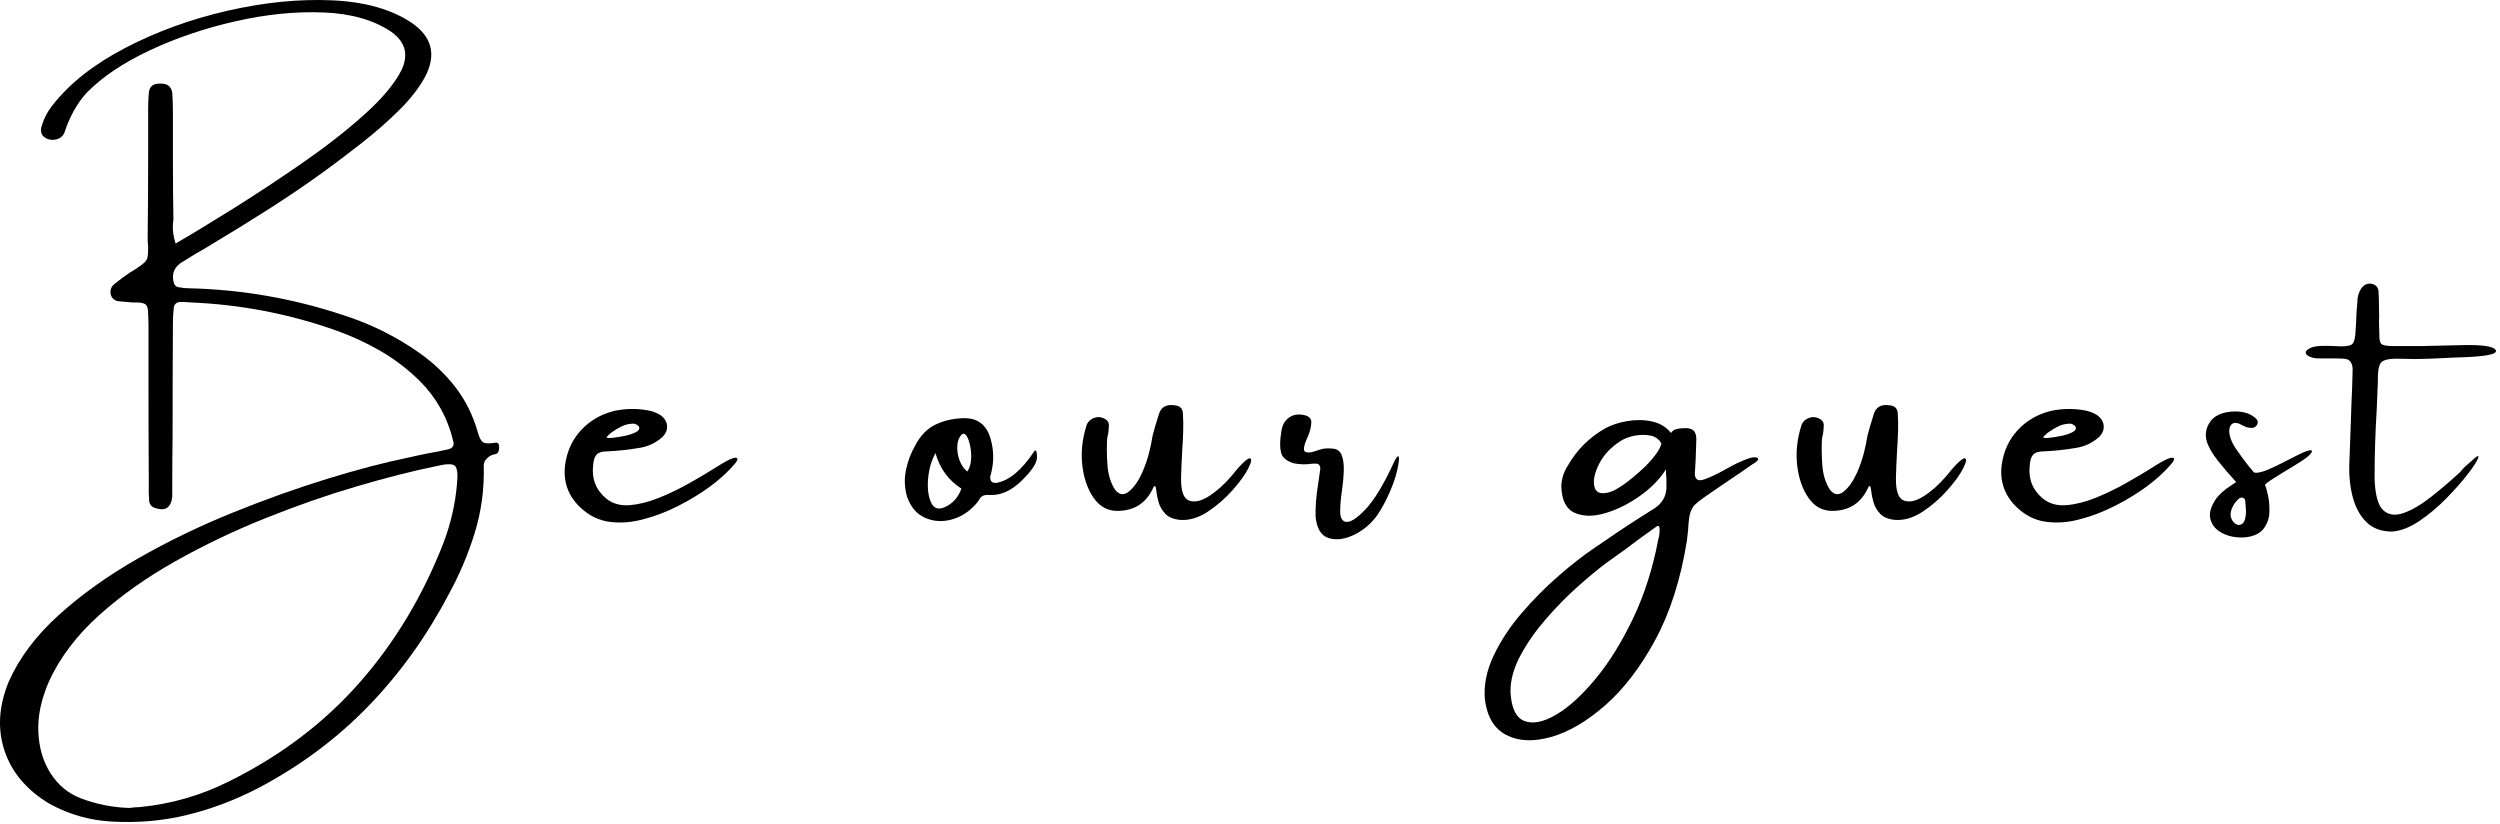
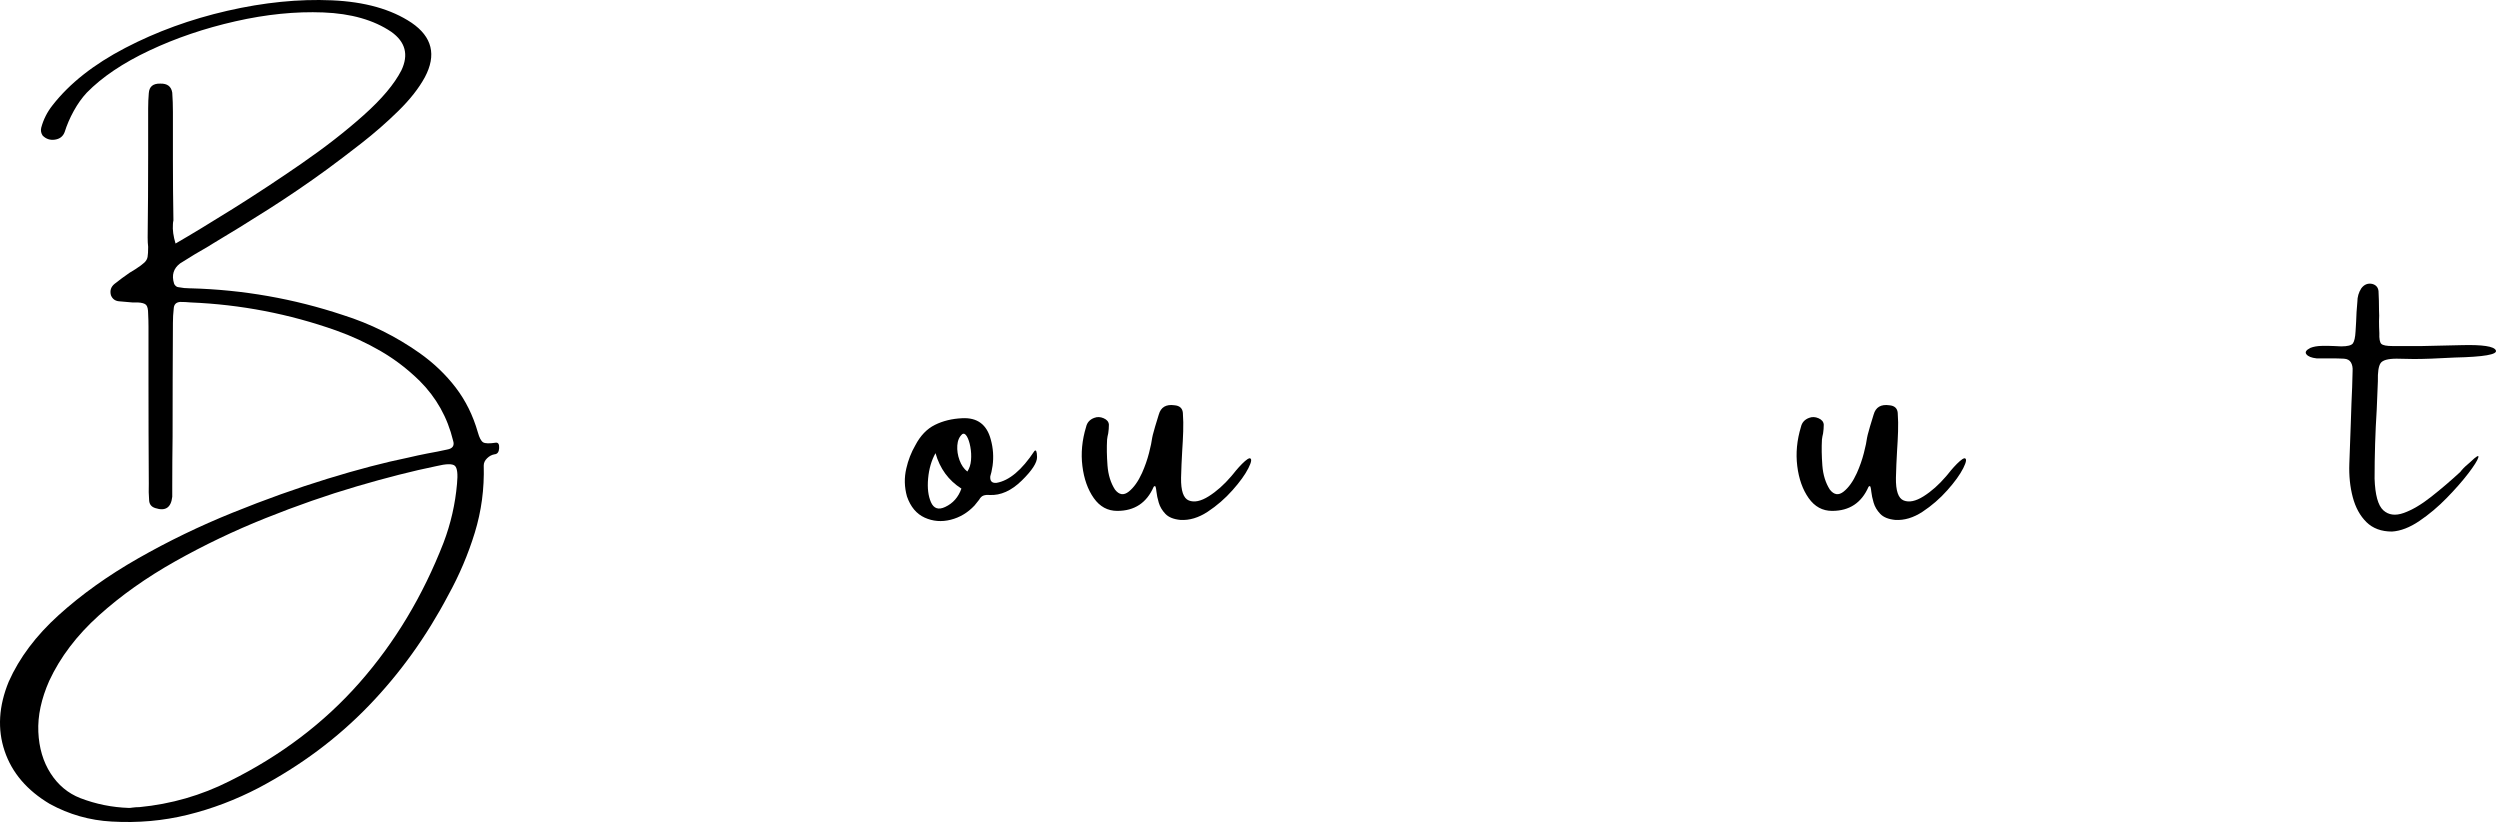
<svg xmlns="http://www.w3.org/2000/svg" width="352" height="116" viewBox="0 0 352 116" fill="none">
  <path d="M69.819 62.328C70.157 62.296 70.311 62.554 70.28 63.101C70.25 63.648 70.035 63.936 69.634 63.966C69.25 64.028 68.9 64.214 68.584 64.523C68.268 64.83 68.11 65.169 68.11 65.539C68.202 68.817 67.782 71.972 66.85 75.005C65.919 78.037 64.677 80.963 63.123 83.781C60.043 89.631 56.301 94.835 51.897 99.393C47.494 103.95 42.345 107.791 36.449 110.916C33.2 112.61 29.856 113.88 26.415 114.726C22.974 115.573 19.405 115.889 15.709 115.674C12.631 115.505 9.737 114.682 7.027 113.203C3.808 111.294 1.683 108.808 0.652 105.744C-0.379 102.68 -0.187 99.424 1.23 95.976C2.723 92.618 5.07 89.492 8.272 86.599C11.475 83.704 15.2 81.044 19.449 78.619C23.699 76.195 28.129 74.053 32.74 72.19C37.351 70.325 41.797 68.735 46.076 67.419C50.358 66.103 54.161 65.106 57.488 64.429C58.395 64.214 59.288 64.022 60.165 63.851C61.119 63.683 62.051 63.498 62.959 63.296C63.746 63.158 64.023 62.735 63.793 62.028C63.006 58.778 61.442 55.983 59.102 53.643C57.41 51.981 55.574 50.577 53.595 49.429C51.617 48.282 49.528 47.316 47.326 46.531C40.72 44.191 33.892 42.874 26.842 42.583C26.364 42.536 25.871 42.513 25.363 42.513C24.793 42.559 24.493 42.868 24.462 43.437C24.385 44.114 24.347 44.791 24.347 45.468C24.316 50.781 24.3 56.1 24.3 61.427C24.269 63.767 24.253 66.123 24.253 68.494C24.253 68.663 24.253 68.809 24.253 68.932C24.253 69.27 24.253 69.609 24.253 69.947C24.085 71.472 23.293 72.003 21.876 71.541C21.322 71.373 21.03 71.011 20.998 70.455C20.937 69.686 20.922 68.91 20.951 68.124C20.922 63.321 20.907 58.533 20.907 53.76C20.907 51.342 20.907 48.947 20.907 46.578C20.907 46.377 20.907 46.176 20.907 45.976C20.907 45.407 20.892 44.814 20.86 44.197C20.86 43.552 20.764 43.129 20.571 42.929C20.378 42.728 19.981 42.613 19.381 42.583C19.105 42.583 18.851 42.583 18.621 42.583C17.973 42.536 17.341 42.481 16.725 42.419C16.186 42.358 15.817 42.074 15.618 41.565C15.447 40.919 15.617 40.388 16.126 39.971C16.803 39.433 17.511 38.91 18.251 38.401C18.558 38.201 18.835 38.032 19.082 37.893C19.651 37.523 20.062 37.22 20.316 36.981C20.571 36.744 20.726 36.475 20.78 36.174C20.833 35.874 20.86 35.4 20.86 34.752C20.813 34.382 20.79 33.944 20.79 33.437C20.837 29.604 20.86 25.755 20.86 21.89C20.86 19.765 20.86 17.617 20.86 15.445C20.86 15.415 20.86 15.361 20.86 15.283C20.86 14.546 20.89 13.822 20.951 13.114C21.014 12.191 21.553 11.744 22.569 11.773C23.554 11.744 24.116 12.168 24.253 13.044C24.316 13.938 24.347 14.839 24.347 15.747C24.347 18.056 24.347 20.358 24.347 22.651C24.347 25.468 24.371 28.262 24.418 31.033C24.371 31.235 24.347 31.42 24.347 31.588C24.285 32.374 24.408 33.276 24.717 34.291C26.95 32.998 29.647 31.363 32.811 29.385C35.974 27.406 39.199 25.281 42.485 23.01C45.773 20.739 48.687 18.468 51.227 16.197C53.769 13.927 55.532 11.829 56.517 9.903C57.563 7.702 57.086 5.893 55.084 4.476C52.622 2.813 49.436 1.905 45.524 1.752C41.613 1.598 37.486 2.014 33.144 3C28.804 3.984 24.77 5.354 21.045 7.109C17.319 8.864 14.379 10.843 12.222 13.044C11.545 13.768 10.933 14.627 10.386 15.619C9.839 16.613 9.412 17.602 9.105 18.588C8.874 19.203 8.419 19.561 7.741 19.661C7.063 19.762 6.487 19.574 6.011 19.096C5.78 18.757 5.711 18.387 5.803 17.986C6.11 16.832 6.642 15.777 7.397 14.822C9.798 11.743 13.207 9.053 17.626 6.752C22.044 4.45 26.836 2.707 32.001 1.52C37.168 0.335 42.071 -0.157 46.712 0.044C51.354 0.244 55.1 1.298 57.949 3.205C60.858 5.192 61.481 7.748 59.819 10.874C58.973 12.428 57.73 14.01 56.09 15.619C54.45 17.229 52.707 18.753 50.858 20.192C49.01 21.632 47.371 22.875 45.941 23.921C43.338 25.816 40.666 27.637 37.925 29.385C35.186 31.132 32.423 32.837 29.636 34.499C29.574 34.529 29.504 34.575 29.428 34.638C28.043 35.423 26.687 36.238 25.363 37.085C24.424 37.794 24.139 38.741 24.509 39.927C24.54 40.035 24.617 40.147 24.741 40.263C24.864 40.377 24.987 40.434 25.11 40.434C25.664 40.542 26.21 40.596 26.748 40.596C26.78 40.596 26.825 40.596 26.886 40.596C34.216 40.796 41.352 42.05 48.295 44.359C52.144 45.576 55.731 47.355 59.058 49.695C61.059 51.111 62.761 52.736 64.162 54.567C65.563 56.399 66.603 58.501 67.28 60.872C67.494 61.643 67.744 62.113 68.03 62.283C68.314 62.452 68.91 62.467 69.819 62.328ZM64.347 68.124C64.484 66.739 64.384 65.893 64.045 65.585C63.707 65.277 62.837 65.291 61.436 65.63C58.127 66.307 54.39 67.257 50.225 68.481C46.059 69.705 41.775 71.199 37.371 72.963C32.968 74.725 28.734 76.749 24.67 79.036C20.606 81.322 17.022 83.862 13.92 86.656C10.817 89.451 8.489 92.518 6.933 95.859C5.81 98.4 5.298 100.799 5.397 103.054C5.497 105.309 6.074 107.256 7.129 108.895C8.184 110.536 9.574 111.695 11.298 112.372C13.501 113.219 15.787 113.68 18.157 113.757C18.327 113.757 18.481 113.742 18.621 113.713C18.959 113.666 19.298 113.643 19.636 113.643C24.101 113.212 28.32 111.996 32.293 109.994C39.528 106.406 45.636 101.782 50.615 96.124C55.596 90.466 59.541 83.896 62.451 76.414C63.468 73.735 64.1 70.972 64.347 68.124Z" fill="black" />
-   <path d="M102.178 64.984C102.516 64.782 102.847 64.628 103.17 64.52C103.493 64.413 103.705 64.421 103.805 64.543C103.906 64.667 103.772 64.944 103.402 65.374C102.247 66.699 100.865 67.912 99.256 69.012C97.647 70.113 95.996 71.041 94.303 71.796C92.978 72.397 91.58 72.874 90.11 73.228C88.639 73.583 87.184 73.66 85.746 73.46C84.306 73.259 82.994 72.619 81.808 71.541C80.007 69.878 79.261 67.846 79.569 65.445C79.831 63.535 80.574 61.915 81.798 60.583C83.022 59.251 84.565 58.347 86.428 57.869C87.983 57.531 89.538 57.493 91.092 57.754C91.8 57.862 92.447 58.101 93.032 58.471C93.572 58.886 93.869 59.371 93.923 59.926C93.976 60.48 93.764 61.011 93.287 61.517C92.301 62.396 91.161 62.92 89.868 63.088C88.421 63.334 86.967 63.489 85.503 63.551C84.795 63.551 84.298 63.698 84.014 63.991C83.729 64.283 83.563 64.783 83.516 65.491C83.285 67.415 83.902 68.986 85.365 70.202C86.273 70.926 87.377 71.235 88.678 71.127C89.98 71.019 91.362 70.67 92.824 70.077C94.287 69.484 95.719 68.79 97.121 67.997C98.522 67.204 99.783 66.452 100.907 65.744C101.384 65.437 101.808 65.183 102.178 64.984ZM86.128 60.872C86.128 60.903 86.105 60.919 86.058 60.919C85.996 60.98 85.913 61.053 85.813 61.137C85.714 61.222 85.622 61.308 85.537 61.392C85.454 61.476 85.412 61.533 85.412 61.564C85.442 61.672 85.718 61.699 86.24 61.645C86.764 61.592 87.343 61.499 87.975 61.369C88.606 61.237 89.134 61.06 89.555 60.838C89.979 60.614 90.106 60.348 89.938 60.041C89.86 59.949 89.763 59.868 89.647 59.799C89.532 59.73 89.406 59.679 89.269 59.648C88.653 59.648 88.09 59.767 87.582 60.007C87.074 60.245 86.59 60.533 86.128 60.872Z" fill="black" />
-   <path d="M145.646 63.505C145.876 63.274 146 63.555 146.016 64.348C146.031 65.142 145.311 66.251 143.854 67.674C142.399 69.098 140.895 69.772 139.341 69.695C139.003 69.663 138.714 69.691 138.474 69.775C138.236 69.861 138.032 70.057 137.862 70.364C137.693 70.642 137.494 70.897 137.263 71.127C137.263 71.127 137.248 71.142 137.216 71.171C136.261 72.189 135.141 72.859 133.854 73.182C132.569 73.505 131.35 73.405 130.195 72.882C129.041 72.358 128.209 71.365 127.701 69.903C127.331 68.579 127.301 67.262 127.61 65.953C127.87 64.798 128.292 63.713 128.878 62.697C129.586 61.342 130.506 60.383 131.638 59.822C132.77 59.26 134.052 58.947 135.485 58.885C137.61 58.777 138.949 59.778 139.503 61.887C139.841 63.105 139.925 64.337 139.755 65.583C139.71 65.861 139.656 66.153 139.594 66.46C139.533 66.662 139.479 66.863 139.432 67.062C139.371 67.739 139.664 68.047 140.31 67.986C142.096 67.678 143.875 66.184 145.646 63.505ZM133.081 71.38C134.175 70.873 134.936 70.011 135.367 68.794C133.551 67.639 132.335 65.976 131.719 63.804C131.149 64.822 130.803 66.007 130.68 67.361C130.556 68.716 130.691 69.835 131.083 70.721C131.477 71.606 132.143 71.826 133.081 71.38ZM136.201 66.393C136.492 65.96 136.665 65.429 136.719 64.799C136.772 64.167 136.741 63.54 136.625 62.916C136.511 62.293 136.349 61.804 136.141 61.45C135.934 61.096 135.715 60.988 135.485 61.127C135.068 61.497 134.836 62.028 134.789 62.721C134.744 63.413 134.848 64.106 135.102 64.799C135.357 65.492 135.723 66.023 136.201 66.393Z" fill="black" />
+   <path d="M145.646 63.505C145.876 63.274 146 63.555 146.016 64.348C146.031 65.142 145.311 66.251 143.854 67.674C142.399 69.098 140.895 69.772 139.341 69.695C139.003 69.663 138.714 69.691 138.474 69.775C138.236 69.861 138.032 70.057 137.862 70.364C137.263 71.127 137.248 71.142 137.216 71.171C136.261 72.189 135.141 72.859 133.854 73.182C132.569 73.505 131.35 73.405 130.195 72.882C129.041 72.358 128.209 71.365 127.701 69.903C127.331 68.579 127.301 67.262 127.61 65.953C127.87 64.798 128.292 63.713 128.878 62.697C129.586 61.342 130.506 60.383 131.638 59.822C132.77 59.26 134.052 58.947 135.485 58.885C137.61 58.777 138.949 59.778 139.503 61.887C139.841 63.105 139.925 64.337 139.755 65.583C139.71 65.861 139.656 66.153 139.594 66.46C139.533 66.662 139.479 66.863 139.432 67.062C139.371 67.739 139.664 68.047 140.31 67.986C142.096 67.678 143.875 66.184 145.646 63.505ZM133.081 71.38C134.175 70.873 134.936 70.011 135.367 68.794C133.551 67.639 132.335 65.976 131.719 63.804C131.149 64.822 130.803 66.007 130.68 67.361C130.556 68.716 130.691 69.835 131.083 70.721C131.477 71.606 132.143 71.826 133.081 71.38ZM136.201 66.393C136.492 65.96 136.665 65.429 136.719 64.799C136.772 64.167 136.741 63.54 136.625 62.916C136.511 62.293 136.349 61.804 136.141 61.45C135.934 61.096 135.715 60.988 135.485 61.127C135.068 61.497 134.836 62.028 134.789 62.721C134.744 63.413 134.848 64.106 135.102 64.799C135.357 65.492 135.723 66.023 136.201 66.393Z" fill="black" />
  <path d="M175.948 64.52C176.286 64.552 176.228 65.018 175.773 65.919C175.32 66.82 174.574 67.856 173.534 69.025C172.494 70.196 171.331 71.205 170.044 72.052C168.759 72.897 167.478 73.282 166.201 73.205C165.245 73.113 164.54 72.829 164.086 72.351C163.633 71.874 163.321 71.347 163.151 70.77C162.982 70.192 162.876 69.687 162.831 69.255C162.799 68.947 162.76 68.718 162.714 68.565C162.668 68.41 162.576 68.402 162.438 68.538C161.451 70.803 159.742 71.934 157.31 71.934C155.956 71.934 154.855 71.335 154.008 70.135C153.16 68.934 152.625 67.428 152.401 65.619C152.178 63.811 152.352 61.973 152.922 60.109C153.061 59.494 153.438 59.072 154.055 58.841C154.485 58.671 154.931 58.686 155.393 58.888C155.855 59.087 156.102 59.387 156.133 59.786C156.133 60.203 156.102 60.611 156.039 61.01C155.962 61.319 155.909 61.611 155.878 61.888C155.816 62.997 155.836 64.214 155.935 65.538C156.035 66.862 156.386 67.993 156.987 68.932C157.572 69.687 158.219 69.783 158.927 69.221C159.635 68.658 160.258 67.785 160.797 66.598C161.214 65.66 161.54 64.725 161.779 63.794C162.018 62.861 162.168 62.142 162.229 61.635C162.29 61.42 162.32 61.281 162.32 61.218C162.43 60.819 162.538 60.427 162.646 60.041C162.814 59.472 162.983 58.917 163.154 58.377C163.445 57.33 164.184 56.892 165.37 57.062C166.094 57.123 166.486 57.477 166.547 58.124C166.609 59.001 166.625 59.879 166.594 60.757C166.563 61.681 166.516 62.581 166.456 63.458C166.379 64.736 166.326 66.007 166.294 67.27C166.263 69.102 166.628 70.168 167.391 70.468C168.152 70.769 169.084 70.572 170.185 69.88C171.285 69.187 172.344 68.248 173.359 67.062C173.453 66.955 173.568 66.816 173.706 66.645C173.907 66.384 174.154 66.091 174.445 65.768C174.738 65.445 175.02 65.165 175.289 64.927C175.558 64.687 175.777 64.552 175.948 64.52Z" fill="black" />
-   <path d="M196.272 65.075C196.564 64.474 196.763 64.197 196.871 64.244C196.98 64.29 197.007 64.532 196.952 64.971C196.898 65.41 196.802 65.907 196.665 66.46C196.464 67.308 196.117 68.29 195.624 69.405C195.132 70.522 194.586 71.534 193.986 72.442C193.093 73.704 191.988 74.655 190.671 75.293C189.354 75.933 188.161 76.09 187.09 75.767C186.02 75.445 185.401 74.436 185.233 72.741C185.202 71.327 185.325 69.772 185.603 68.077C185.695 67.369 185.794 66.676 185.902 65.999C185.902 65.753 185.841 65.564 185.717 65.434C185.594 65.303 185.432 65.252 185.233 65.283C185.094 65.283 184.94 65.283 184.772 65.283C183.924 65.422 183.062 65.407 182.184 65.236C181.137 64.929 180.529 64.41 180.361 63.679C180.191 62.946 180.206 61.988 180.405 60.804C180.514 59.957 180.831 59.321 181.355 58.898C181.878 58.474 182.493 58.301 183.202 58.377C184.186 58.471 184.663 58.848 184.632 59.51C184.602 60.171 184.417 60.879 184.077 61.635C183.77 62.265 183.608 62.792 183.592 63.215C183.577 63.639 183.939 63.789 184.678 63.666C184.848 63.621 185.033 63.567 185.233 63.504C185.51 63.397 185.826 63.301 186.178 63.215C186.533 63.131 186.995 63.111 187.566 63.158C188.243 63.189 188.693 63.502 188.915 64.096C189.139 64.688 189.236 65.43 189.204 66.322C189.173 67.215 189.089 68.123 188.952 69.046C188.781 70.202 188.697 71.192 188.697 72.015C188.697 72.838 188.935 73.319 189.413 73.457C190.044 73.628 190.987 73.055 192.241 71.739C193.496 70.421 194.84 68.2 196.272 65.075Z" fill="black" />
-   <path d="M246.414 64.476C246.721 64.398 246.982 64.371 247.198 64.395C247.413 64.418 247.532 64.495 247.555 64.627C247.579 64.757 247.384 64.96 246.969 65.236C246.798 65.329 246.598 65.46 246.367 65.629C245.551 66.215 244.604 66.861 243.526 67.57C242.371 68.355 241.32 69.074 240.372 69.728C239.426 70.383 238.8 70.879 238.492 71.218C238.154 71.696 237.941 72.215 237.857 72.778C237.772 73.339 237.714 73.943 237.685 74.59C237.638 75.097 237.583 75.605 237.521 76.114C236.644 81.563 235.162 86.216 233.076 90.072C230.99 93.93 228.642 97.002 226.031 99.288C223.422 101.575 220.874 103.068 218.388 103.767C215.902 104.469 213.805 104.377 212.096 103.491C210.387 102.606 209.378 100.932 209.07 98.471C208.9 96.469 209.309 94.424 210.294 92.338C211.279 90.251 212.591 88.252 214.232 86.343C215.871 84.435 217.607 82.684 219.44 81.09C221.272 79.497 222.965 78.176 224.521 77.129C224.951 76.822 225.405 76.515 225.883 76.207C228.084 74.683 230.324 73.213 232.604 71.796C234.05 70.98 234.727 69.795 234.635 68.239C234.635 68.071 234.635 67.832 234.635 67.523C234.589 67.077 234.565 66.6 234.565 66.09C233.688 67.476 232.453 68.731 230.859 69.856C229.266 70.98 227.634 71.784 225.964 72.27C224.293 72.754 222.865 72.728 221.68 72.189C220.494 71.65 219.878 70.394 219.831 68.424C219.878 67.408 220.171 66.477 220.708 65.629C221.986 63.366 223.764 61.587 226.044 60.294C226.891 59.832 227.915 59.498 229.115 59.291C230.316 59.083 231.475 59.098 232.591 59.338C233.707 59.576 234.604 60.118 235.281 60.965C235.451 60.688 235.698 60.506 236.021 60.421C236.344 60.336 236.644 60.294 236.922 60.294C236.982 60.294 237.029 60.294 237.06 60.294C238.322 60.17 238.915 60.748 238.839 62.028C238.807 62.952 238.776 63.868 238.745 64.775C238.715 65.452 238.677 66.115 238.63 66.762C238.677 67.532 239.104 67.782 239.912 67.512C240.72 67.243 241.702 66.785 242.857 66.137C244.181 65.368 245.367 64.814 246.414 64.476ZM231.586 65.744C233.003 64.314 233.78 63.213 233.919 62.442C233.581 61.826 233.053 61.452 232.336 61.322C231.62 61.192 230.893 61.2 230.154 61.346C229.415 61.491 228.792 61.719 228.284 62.028C226.883 62.905 225.855 63.971 225.201 65.226C224.546 66.481 224.303 67.551 224.471 68.437C224.641 69.321 225.3 69.624 226.448 69.348C227.595 69.071 229.308 67.869 231.586 65.744ZM233.503 75.861C233.503 75.814 233.518 75.775 233.55 75.744C233.596 75.545 233.634 75.291 233.664 74.984C233.695 74.675 233.684 74.42 233.63 74.221C233.576 74.021 233.449 73.99 233.25 74.127C231.833 75.113 230.347 76.198 228.792 77.385C227.868 78.062 226.998 78.685 226.182 79.254C225.043 80.101 223.712 81.202 222.188 82.556C220.663 83.912 219.171 85.429 217.708 87.106C216.245 88.784 215.04 90.505 214.094 92.267C213.146 94.031 212.672 95.721 212.672 97.338C212.78 99.646 213.426 101.036 214.612 101.504C215.798 101.974 217.288 101.687 219.081 100.64C220.874 99.593 222.737 97.899 224.669 95.559C226.602 93.219 228.365 90.374 229.958 87.025C231.552 83.678 232.733 79.956 233.503 75.861Z" fill="black" />
  <path d="M276.6 64.52C276.939 64.552 276.88 65.018 276.426 65.919C275.973 66.82 275.226 67.856 274.186 69.025C273.146 70.196 271.983 71.205 270.697 72.052C269.412 72.897 268.13 73.282 266.853 73.205C265.898 73.113 265.193 72.829 264.738 72.351C264.285 71.874 263.973 71.347 263.804 70.77C263.635 70.192 263.528 69.687 263.483 69.255C263.452 68.947 263.413 68.718 263.366 68.565C263.32 68.41 263.229 68.402 263.09 68.538C262.104 70.803 260.395 71.934 257.962 71.934C256.608 71.934 255.507 71.335 254.66 70.135C253.813 68.934 253.277 67.428 253.054 65.619C252.831 63.811 253.005 61.973 253.574 60.109C253.713 59.494 254.091 59.072 254.707 58.841C255.137 58.671 255.583 58.686 256.046 58.888C256.507 59.087 256.754 59.387 256.785 59.786C256.785 60.203 256.754 60.611 256.692 61.01C256.615 61.319 256.561 61.611 256.53 61.888C256.469 62.997 256.488 64.214 256.587 65.538C256.688 66.862 257.039 67.993 257.639 68.932C258.224 69.687 258.871 69.783 259.58 69.221C260.288 68.658 260.911 67.785 261.449 66.598C261.866 65.66 262.193 64.725 262.431 63.794C262.671 62.861 262.82 62.142 262.882 61.635C262.942 61.42 262.973 61.281 262.973 61.218C263.082 60.819 263.19 60.427 263.298 60.041C263.466 59.472 263.636 58.917 263.806 58.377C264.098 57.33 264.836 56.892 266.022 57.062C266.746 57.123 267.138 57.477 267.199 58.124C267.262 59.001 267.277 59.879 267.246 60.757C267.215 61.681 267.169 62.581 267.108 63.458C267.031 64.736 266.978 66.007 266.947 67.27C266.915 69.102 267.281 70.168 268.043 70.468C268.805 70.769 269.736 70.572 270.837 69.88C271.938 69.187 272.996 68.248 274.012 67.062C274.106 66.955 274.221 66.816 274.358 66.645C274.559 66.384 274.806 66.091 275.098 65.768C275.391 65.445 275.672 65.165 275.942 64.927C276.21 64.687 276.43 64.552 276.6 64.52Z" fill="black" />
-   <path d="M304.454 64.984C304.792 64.782 305.123 64.628 305.446 64.52C305.769 64.413 305.981 64.421 306.081 64.543C306.182 64.667 306.048 64.944 305.678 65.374C304.523 66.699 303.141 67.912 301.532 69.012C299.923 70.113 298.272 71.041 296.579 71.796C295.254 72.397 293.856 72.874 292.386 73.228C290.915 73.583 289.46 73.66 288.022 73.46C286.582 73.259 285.27 72.619 284.084 71.541C282.283 69.878 281.537 67.846 281.844 65.445C282.107 63.535 282.85 61.915 284.074 60.583C285.298 59.251 286.841 58.347 288.704 57.869C290.259 57.531 291.814 57.493 293.368 57.754C294.076 57.862 294.723 58.101 295.308 58.471C295.848 58.886 296.145 59.371 296.199 59.926C296.252 60.48 296.04 61.011 295.563 61.517C294.577 62.396 293.437 62.92 292.144 63.088C290.697 63.334 289.243 63.489 287.779 63.551C287.071 63.551 286.574 63.698 286.29 63.991C286.005 64.283 285.839 64.783 285.792 65.491C285.561 67.415 286.178 68.986 287.641 70.202C288.549 70.926 289.653 71.235 290.954 71.127C292.256 71.019 293.637 70.67 295.1 70.077C296.563 69.484 297.995 68.79 299.397 67.997C300.798 67.204 302.059 66.452 303.183 65.744C303.66 65.437 304.084 65.183 304.454 64.984ZM288.404 60.872C288.404 60.903 288.381 60.919 288.334 60.919C288.272 60.98 288.19 61.053 288.089 61.137C287.99 61.222 287.898 61.308 287.813 61.392C287.73 61.476 287.688 61.533 287.688 61.564C287.717 61.672 287.994 61.699 288.516 61.645C289.04 61.592 289.619 61.499 290.251 61.369C290.882 61.237 291.41 61.06 291.831 60.838C292.255 60.614 292.382 60.348 292.214 60.041C292.136 59.949 292.038 59.868 291.923 59.799C291.808 59.73 291.682 59.679 291.545 59.648C290.928 59.648 290.366 59.767 289.857 60.007C289.35 60.245 288.866 60.533 288.404 60.872Z" fill="black" />
-   <path d="M325.518 63.528C325.518 63.882 324.771 64.51 323.278 65.411C321.785 66.312 320.684 66.99 319.976 67.444C319.268 67.898 318.914 68.178 318.914 68.286C319.05 68.593 319.196 69.109 319.351 69.832C319.505 70.556 319.563 71.342 319.526 72.189C319.487 73.035 319.214 73.79 318.705 74.452C318.196 75.114 317.349 75.514 316.164 75.653C314.979 75.745 313.921 75.564 312.989 75.111C312.057 74.657 311.472 73.999 311.234 73.137C310.996 72.275 311.285 71.265 312.101 70.109C312.639 69.463 313.285 68.901 314.039 68.424C314.3 68.254 314.57 68.069 314.848 67.869C313.94 66.885 313.078 65.877 312.262 64.846C311.447 63.813 310.923 62.888 310.692 62.072C310.446 61.133 310.604 60.248 311.166 59.418C311.727 58.587 312.7 58.102 314.085 57.963C314.762 57.9 315.397 57.935 315.989 58.067C316.583 58.197 317.134 58.485 317.643 58.931C317.75 59.039 317.826 59.159 317.872 59.291C317.919 59.421 317.896 59.586 317.804 59.786C317.634 60.095 317.38 60.249 317.041 60.249C316.794 60.249 316.555 60.218 316.325 60.155C316.08 60.048 315.857 59.948 315.656 59.856C315.516 59.78 315.386 59.71 315.265 59.648C314.817 59.48 314.473 59.503 314.234 59.718C313.996 59.933 313.877 60.264 313.877 60.71C313.908 61.495 314.232 62.334 314.848 63.228C315.464 64.121 316.072 64.944 316.671 65.7C316.917 65.96 317.126 66.214 317.296 66.46C317.464 66.631 317.911 66.605 318.635 66.382C319.359 66.158 320.687 65.538 322.619 64.523C324.552 63.506 325.518 63.174 325.518 63.528ZM315.195 73.921C315.641 73.89 315.933 73.644 316.072 73.181C316.211 72.72 316.261 72.212 316.221 71.658C316.182 71.103 316.149 70.687 316.119 70.411C316.057 70.241 315.948 70.133 315.794 70.088C315.641 70.041 315.495 70.048 315.356 70.109C314.847 70.51 314.473 71.019 314.234 71.635C313.996 72.249 314.016 72.787 314.294 73.249C314.386 73.42 314.509 73.566 314.664 73.689C314.818 73.813 314.995 73.89 315.195 73.921Z" fill="black" />
  <path d="M347.851 65.028C348.698 64.212 349.063 64.009 348.947 64.416C348.833 64.824 348.367 65.564 347.552 66.635C346.735 67.705 345.719 68.864 344.502 70.112C343.287 71.358 342.001 72.44 340.645 73.356C339.291 74.272 338.005 74.767 336.789 74.843C335.295 74.843 334.098 74.402 333.197 73.518C332.298 72.632 331.656 71.462 331.27 70.007C330.885 68.551 330.723 66.976 330.786 65.283C330.863 63.389 330.93 61.496 330.992 59.601C331.023 58.648 331.054 57.717 331.085 56.807C331.162 55.283 331.216 53.759 331.247 52.234C331.278 51.759 331.201 51.359 331.015 51.036C330.832 50.712 330.501 50.533 330.023 50.502C329.485 50.473 328.808 50.458 327.992 50.458C327.283 50.458 326.675 50.458 326.166 50.458C325.458 50.38 324.985 50.191 324.747 49.89C324.507 49.59 324.696 49.286 325.312 48.979C325.743 48.809 326.263 48.717 326.872 48.703C327.48 48.687 328.076 48.694 328.661 48.724C329.031 48.755 329.354 48.77 329.63 48.77C330.538 48.77 331.091 48.628 331.291 48.343C331.492 48.059 331.617 47.493 331.664 46.645C331.724 45.753 331.77 44.853 331.802 43.945C331.833 43.468 331.871 42.99 331.916 42.513C331.916 41.804 332.101 41.166 332.471 40.596C332.872 40.058 333.38 39.85 333.994 39.971C334.534 40.11 334.834 40.449 334.895 40.989C334.942 41.882 334.966 42.782 334.966 43.69C334.997 44.199 334.997 44.707 334.966 45.216C334.966 45.754 334.981 46.316 335.013 46.901C334.981 47.701 335.073 48.205 335.289 48.414C335.503 48.621 336.035 48.724 336.882 48.724C338.268 48.724 339.638 48.724 340.992 48.724C341.608 48.724 343.44 48.682 346.489 48.599C349.537 48.514 351.18 48.76 351.419 49.338C351.658 49.915 349.73 50.249 345.635 50.341C343.156 50.48 341.239 50.549 339.885 50.549C338.975 50.518 338.159 50.502 337.437 50.502C336.22 50.502 335.469 50.714 335.184 51.138C334.899 51.561 334.773 52.412 334.804 53.69C334.773 54.783 334.719 56.108 334.643 57.661C334.441 60.849 334.341 64.098 334.341 67.408C334.419 69.686 334.826 71.165 335.565 71.843C336.304 72.52 337.266 72.647 338.453 72.224C339.638 71.8 340.919 71.046 342.296 69.96C343.675 68.876 345.042 67.709 346.398 66.46C346.69 66.077 347.042 65.715 347.458 65.374C347.596 65.251 347.727 65.136 347.851 65.028Z" fill="black" />
</svg>